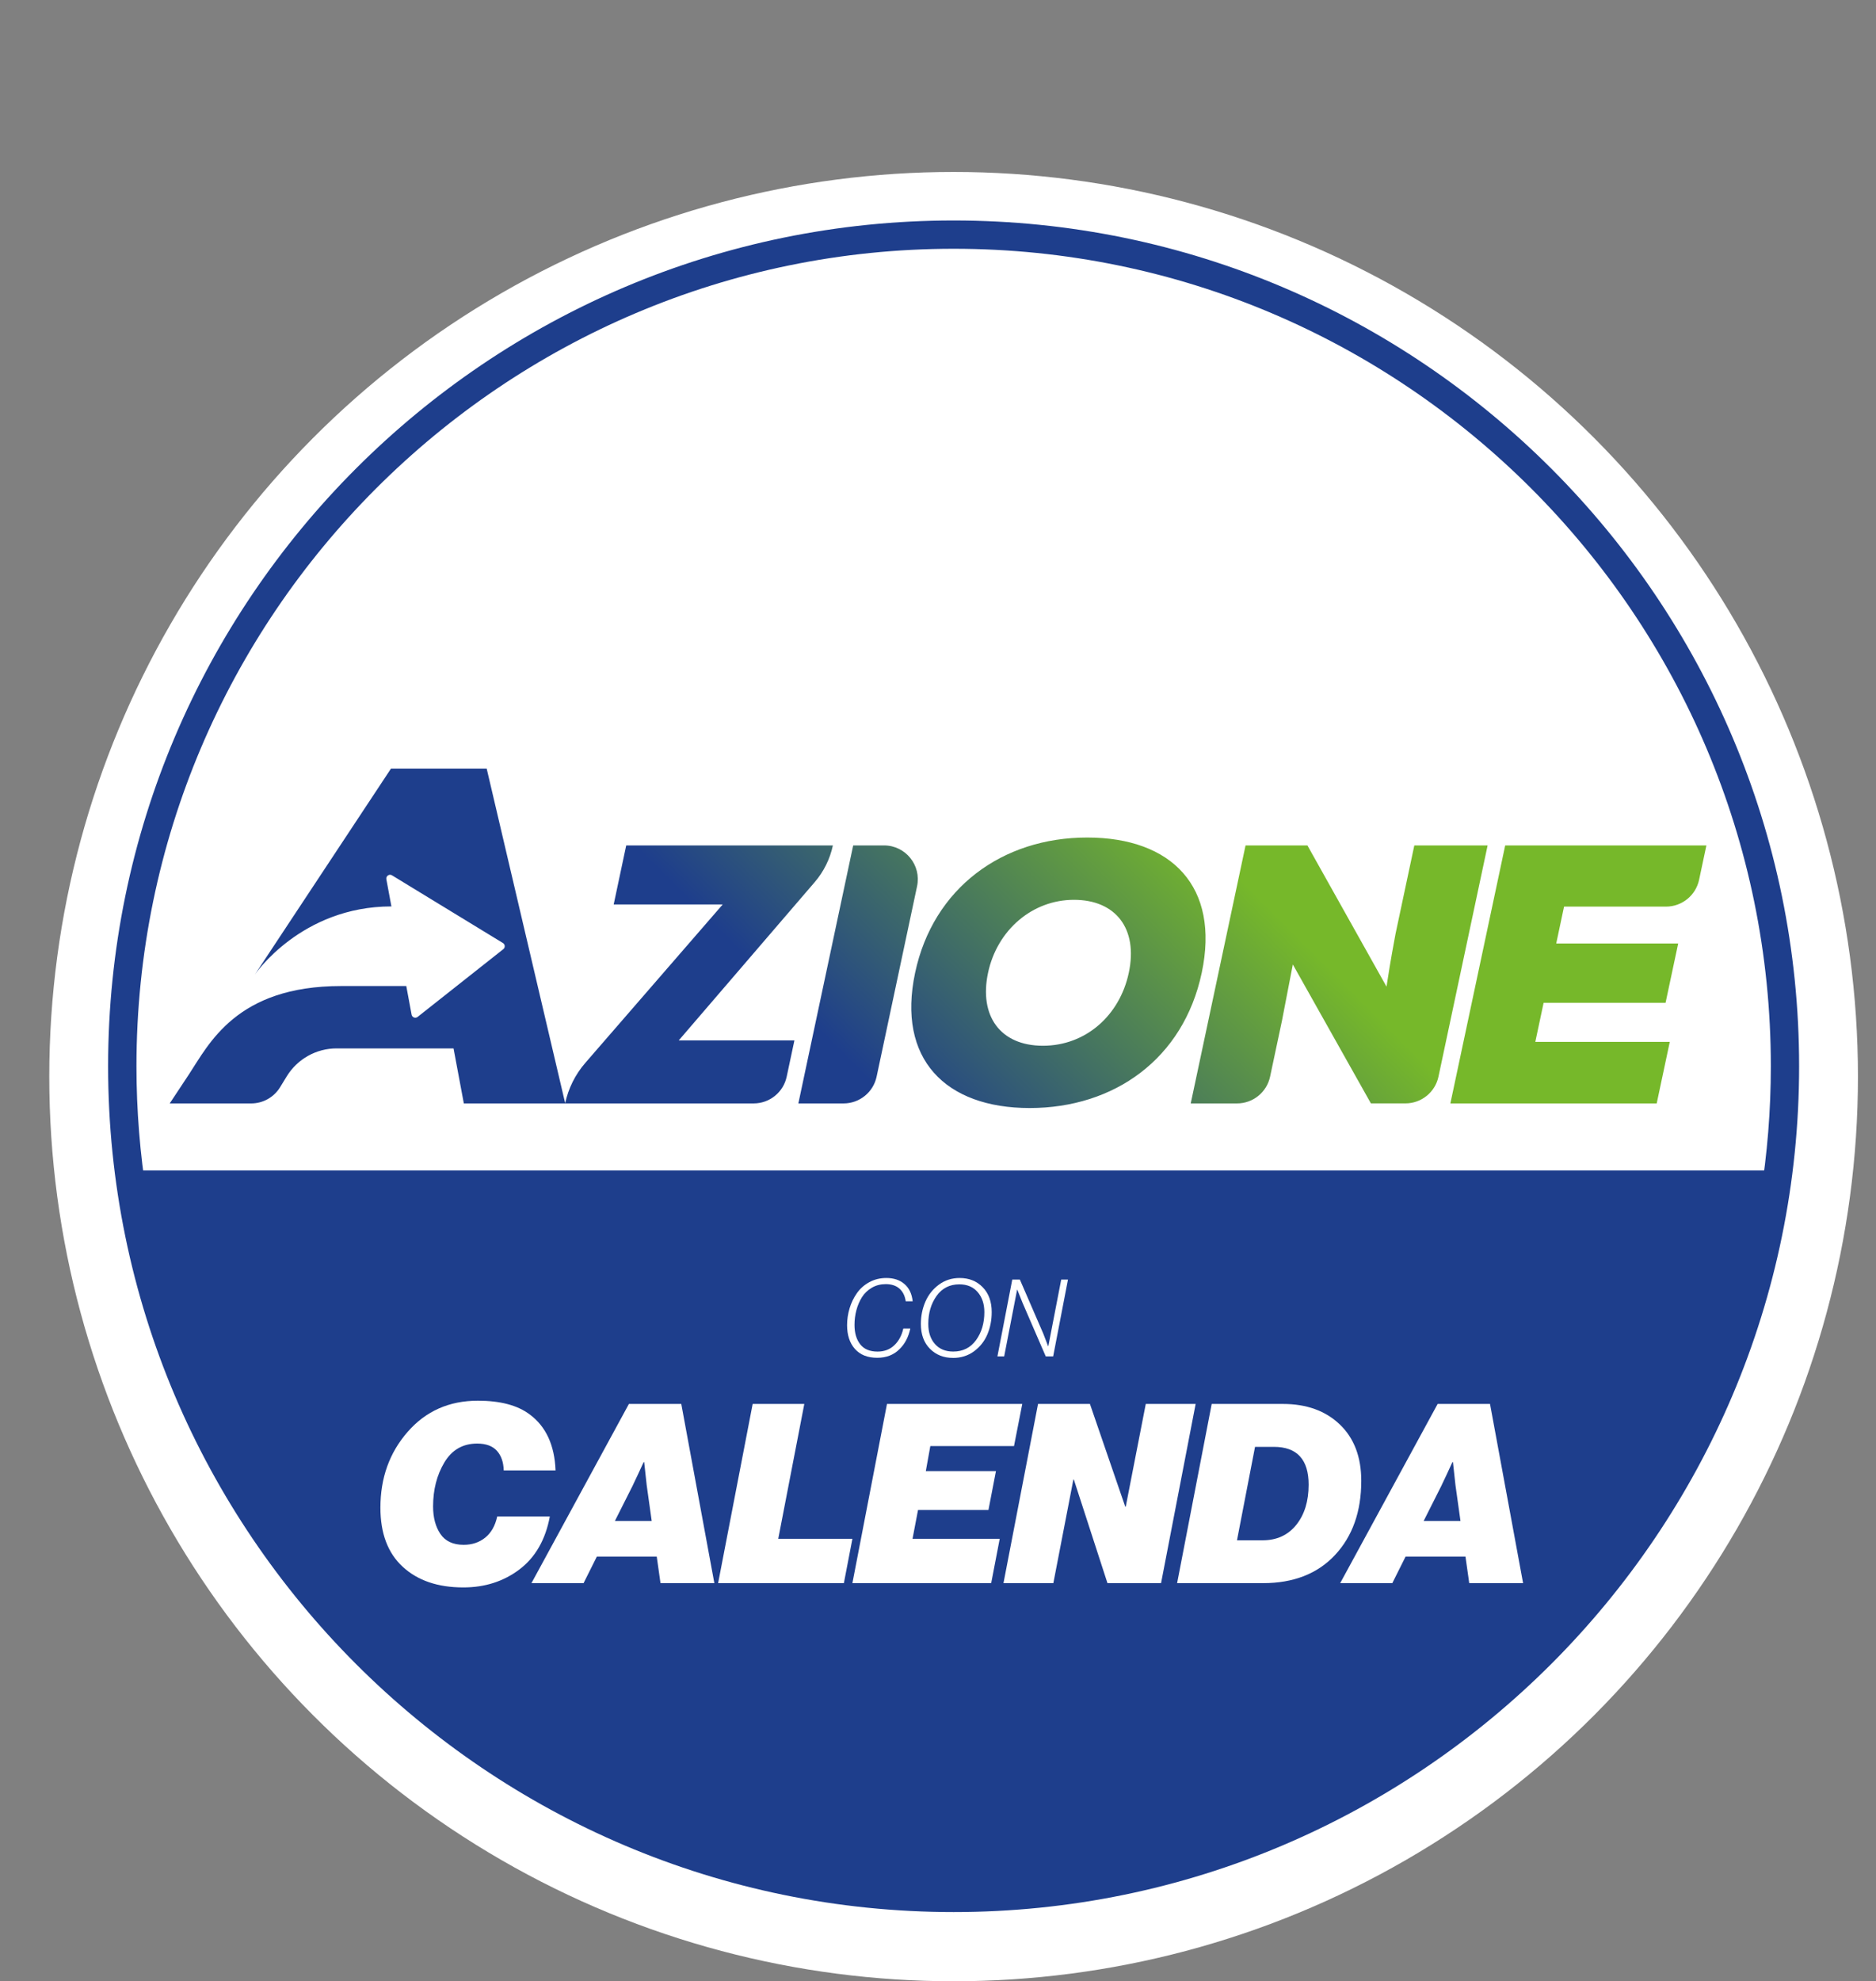
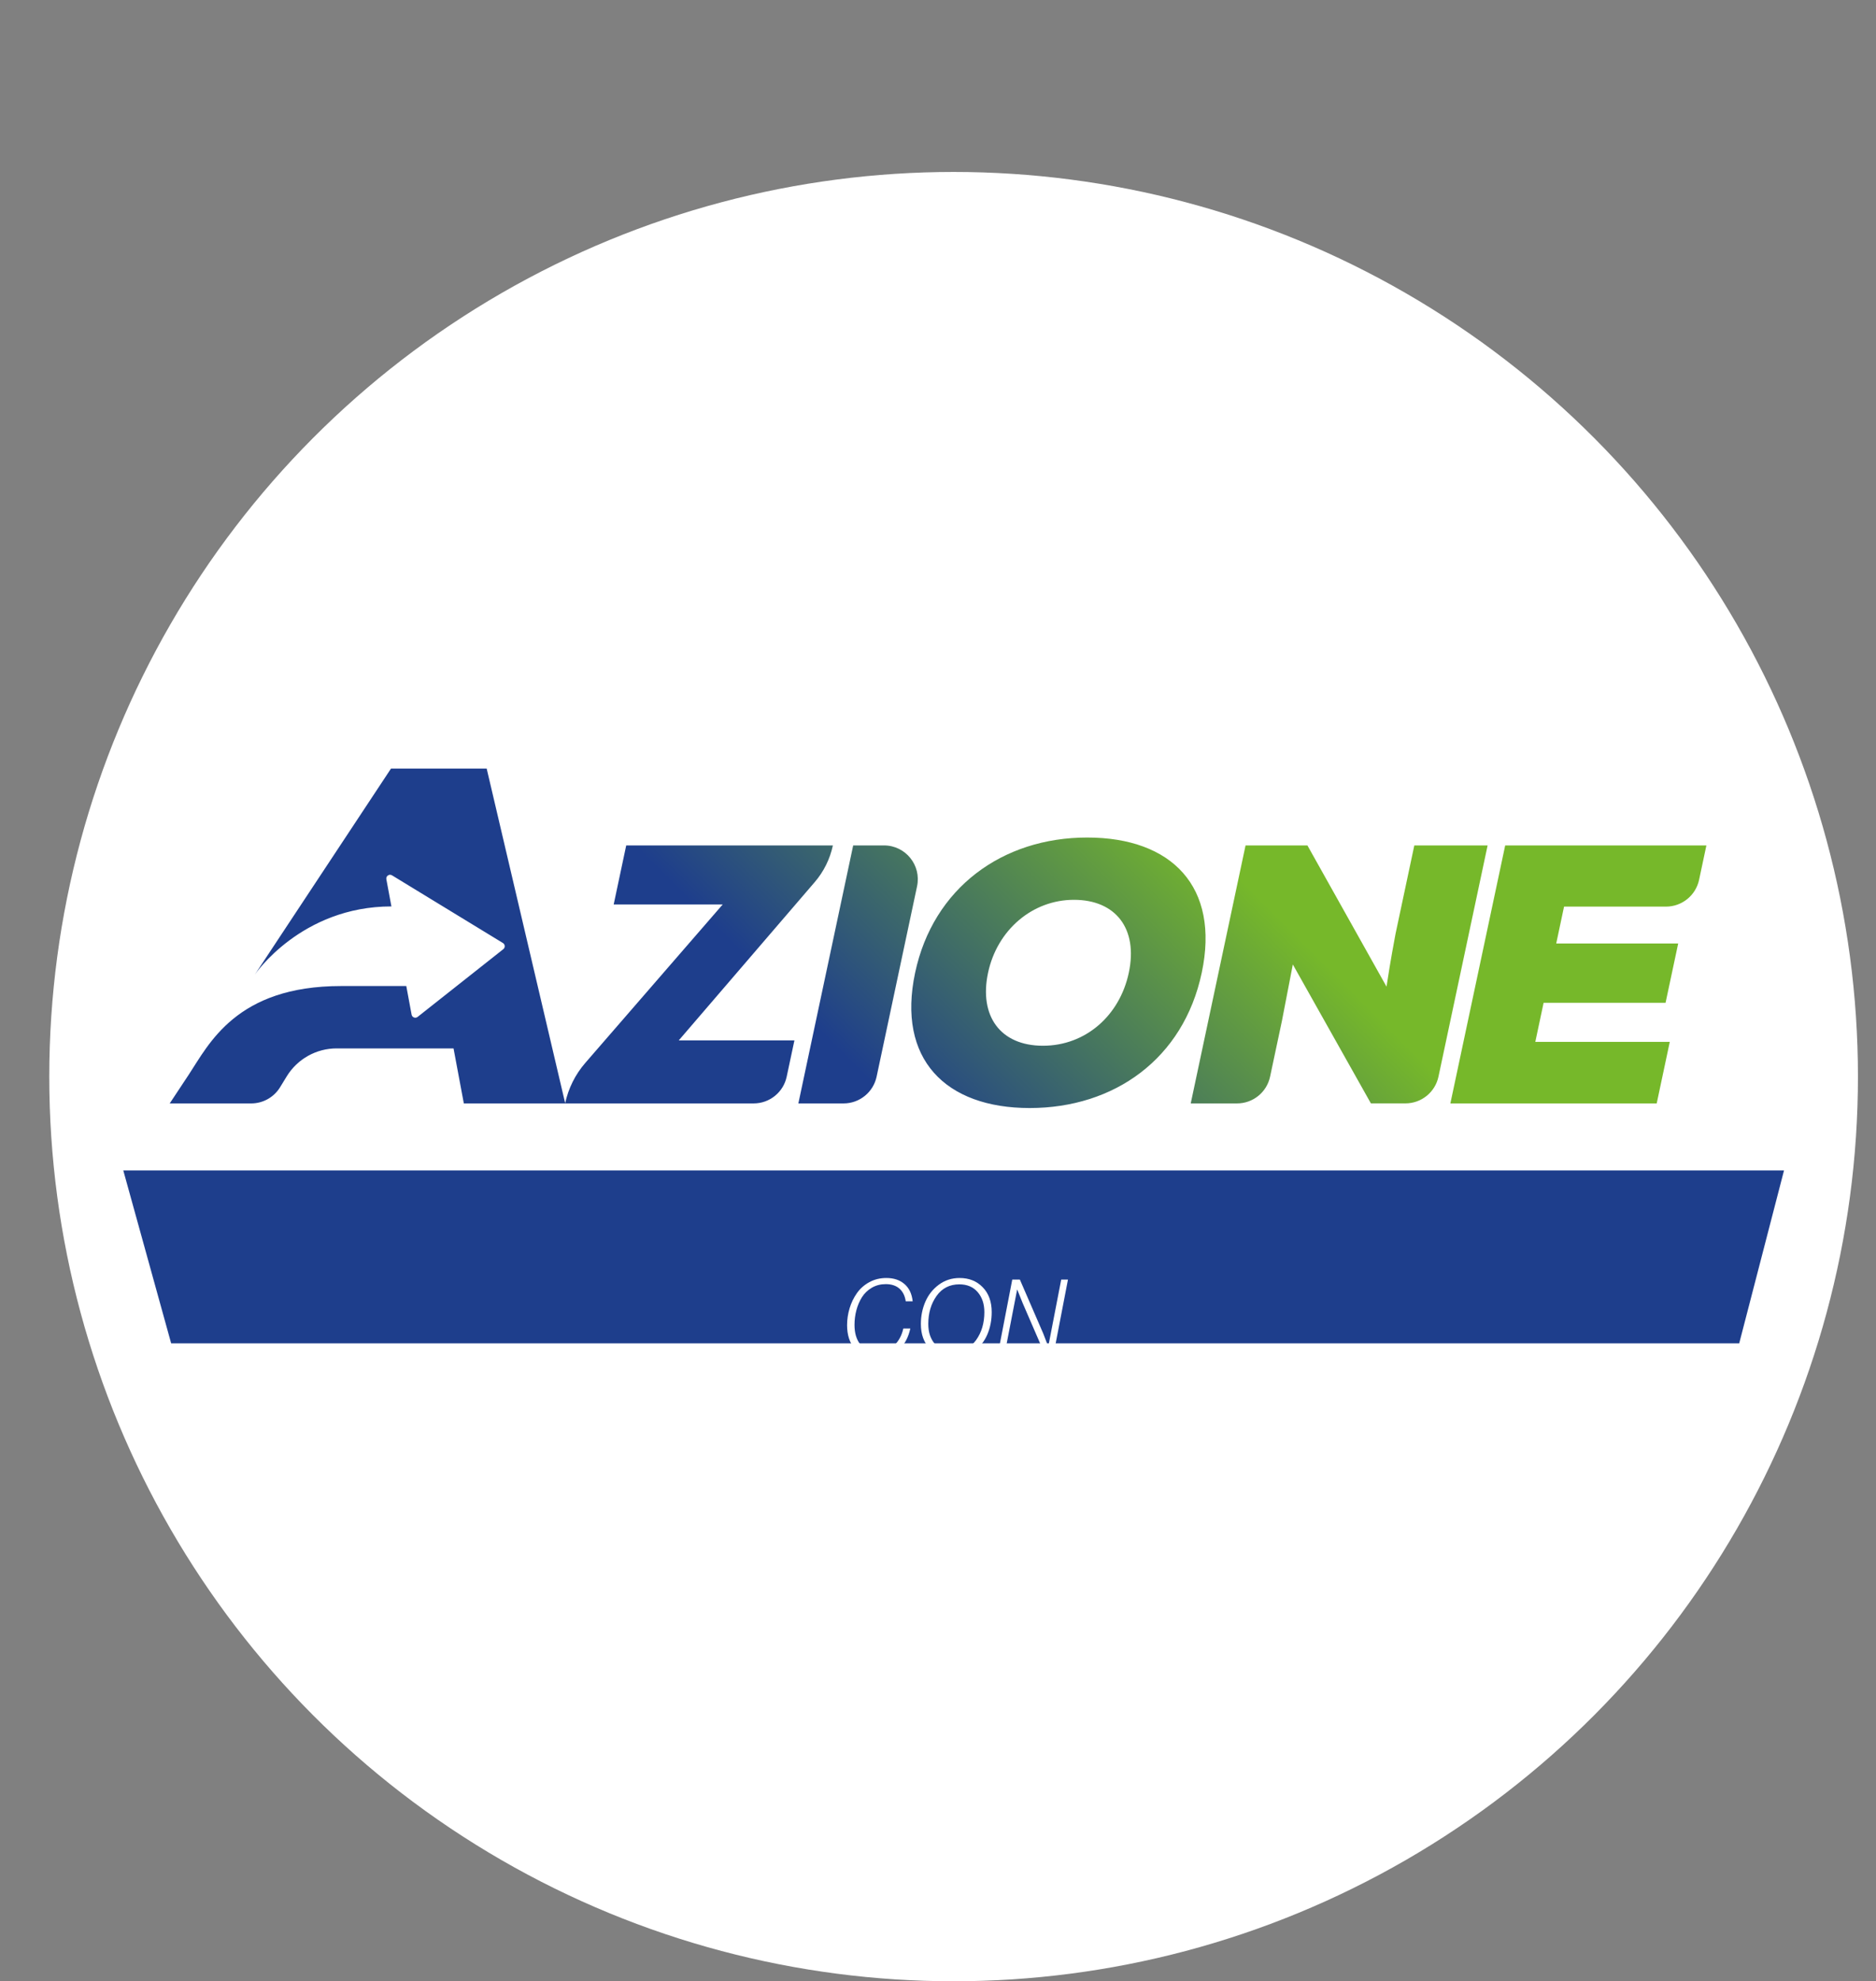
<svg xmlns="http://www.w3.org/2000/svg" id="Livello_1" data-name="Livello 1" viewBox="0 0 508.24 536.57">
  <rect x="0" y="0" width="508.24" height="536.57" fill="#808080" stroke="none" />
  <defs>
    <style>      .cls-1 {        clip-path: url(#clippath);      }      .cls-2 {        fill: none;      }      .cls-2, .cls-3, .cls-4, .cls-5 {        stroke-width: 0px;      }      .cls-3 {        fill: #1e3e8c;      }      .cls-4 {        fill: url(#Sfumatura_senza_nome_48);      }      .cls-5 {        fill: #fff;      }    </style>
    <clipPath id="clippath">
      <path class="cls-2" d="M169.65,228.97l-3.39,15.97h29.54l-37.24,42.93c-2.72,3.13-4.59,6.91-5.46,10.96h0s51.08,0,51.08,0c4.32,0,8.06-3.02,8.95-7.25l2.09-9.81h-31.34l36.85-42.88c2.44-2.84,4.13-6.26,4.91-9.92h-56ZM231.14,228.97l-14.85,69.86h12.25c4.32,0,8.05-3.02,8.95-7.25l10.96-51.56c1.21-5.69-3.13-11.06-8.95-11.06h-8.36ZM383.16,228.97l-5.09,23.95c-.47,2.69-1.15,5.89-2.44,14.28l-21.42-38.23h-16.77l-14.85,69.86h12.55c4.32,0,8.05-3.02,8.95-7.25l3.21-15.11,2.95-15.27,21.15,37.62h9.36c4.32,0,8.05-3.02,8.95-7.25l13.31-62.61h-19.86ZM407.78,228.97l-14.85,69.86h55.9l3.54-16.67h-36.43l2.25-10.58h33.04l3.42-16.07h-33.04l1.94-9.15.18-.83h27.62c4.32,0,8.05-3.02,8.96-7.25l1.98-9.32h-54.5ZM267.68,263.45c2.46-11.58,11.99-19.76,23.27-19.76s17.41,7.78,14.86,19.76c-2.46,11.58-11.69,19.76-23.26,19.76s-17.35-8.09-14.87-19.76M247.92,263.45c-4.96,23.35,8.19,36.63,31.04,36.63s41.65-13.28,46.61-36.63c4.94-23.26-8.08-36.63-31.04-36.63s-41.73,13.67-46.61,36.63M105.92,208.16l-36.86,55.75s12.49-18.43,36.98-18.43l-1.37-7.36c-.16-.87.78-1.52,1.53-1.06l30.05,18.33c.61.37.66,1.23.1,1.67l-23.21,18.34c-.6.47-1.49.14-1.63-.61l-1.44-7.75h-17.67c-28.42,0-35.82,15.77-41.27,24.01l-5.15,7.78h22.08c3.19,0,6.14-1.66,7.81-4.37l1.81-2.96c2.88-4.7,8-7.57,13.51-7.57h31.68l2.79,14.9h27.47,0s0,0,0,0l-21.28-90.68h-25.91Z" />
    </clipPath>
    <linearGradient id="Sfumatura_senza_nome_48" data-name="Sfumatura senza nome 48" x1="-3992.43" y1="3112.8" x2="-3991.45" y2="3112.8" gradientTransform="translate(899796.69 701689.31) scale(225.34 -225.34)" gradientUnits="userSpaceOnUse">
      <stop offset="0" stop-color="#1e3e8c" />
      <stop offset=".3" stop-color="#1e3e8c" />
      <stop offset=".8" stop-color="#76b82a" />
      <stop offset="1" stop-color="#76b82a" />
    </linearGradient>
  </defs>
  <circle class="cls-5" cx="258.35" cy="291.57" r="245" />
-   <path class="cls-3" d="M258.35,59.71c-126.3,0-229.06,102.76-229.06,229.06s102.76,229.06,229.06,229.06,229.06-102.76,229.06-229.06S384.66,59.71,258.35,59.71M468.81,357.48H47.9c-7.08-21.64-10.93-44.74-10.93-68.72h0c0-122.07,99.31-221.39,221.39-221.39s221.39,99.31,221.39,221.39h0c0,23.98-3.85,47.08-10.93,68.72" />
  <g class="cls-1">
    <rect class="cls-4" x="74.43" y="74.43" width="359.38" height="359.38" transform="translate(-105.26 254.12) rotate(-45)" />
  </g>
  <g>
    <polygon class="cls-3" points="33.4 316.98 483.32 316.98 471.18 363.81 46.37 363.81 33.4 316.98" />
    <path class="cls-5" d="M247.27,352.42h-1.89c-.22-1.47-.78-2.62-1.7-3.43-.92-.81-2.16-1.22-3.71-1.22-1.39,0-2.65.32-3.77.97-1.11.65-2.01,1.51-2.68,2.57-.67,1.07-1.17,2.24-1.51,3.52-.34,1.28-.51,2.61-.51,3.99,0,2.17.51,3.92,1.54,5.24,1.03,1.32,2.6,1.98,4.71,1.98,1.82,0,3.34-.57,4.54-1.72,1.2-1.14,2.02-2.66,2.44-4.54h1.89c-.5,2.33-1.48,4.2-2.94,5.61-1.55,1.55-3.56,2.33-6.02,2.33-2.62,0-4.63-.8-6.05-2.4-1.42-1.6-2.12-3.75-2.12-6.44,0-1.55.23-3.07.68-4.57.45-1.49,1.11-2.86,1.98-4.09.86-1.23,1.99-2.23,3.37-2.98,1.39-.76,2.92-1.13,4.61-1.13,2,0,3.63.54,4.9,1.63,1.27,1.09,2.01,2.65,2.23,4.68" />
    <path class="cls-5" d="M258.18,367.75c-2.52,0-4.6-.82-6.24-2.47-1.64-1.65-2.46-3.89-2.46-6.72,0-2.15.41-4.16,1.22-6.04.82-1.87,2.04-3.41,3.67-4.61,1.63-1.2,3.5-1.8,5.61-1.8,2.54,0,4.63.83,6.25,2.5,1.63,1.67,2.44,3.92,2.44,6.75,0,2.17-.39,4.18-1.18,6.04-.79,1.85-1.99,3.37-3.62,4.57-1.63,1.19-3.53,1.79-5.7,1.79M258.24,366.03c2.64,0,4.7-1.04,6.2-3.11,1.49-2.07,2.24-4.6,2.24-7.56,0-2.23-.61-4.04-1.82-5.44-1.21-1.4-2.87-2.09-4.96-2.09-2.62,0-4.68,1.05-6.17,3.14-1.49,2.09-2.24,4.62-2.24,7.59,0,2.25.6,4.06,1.8,5.42,1.2,1.37,2.85,2.05,4.94,2.05" />
    <polygon class="cls-5" points="289.33 346.54 285.32 367.34 283.31 367.34 277.06 352.91 275.6 349.28 275.55 349.28 272.05 367.34 270.22 367.34 274.24 346.54 276.3 346.54 282.64 361.17 283.95 364.58 284.01 364.58 287.5 346.54 289.33 346.54" />
-     <path class="cls-5" d="M125.52,429.91c-6.88,0-12.34-1.85-16.39-5.57-4.05-3.71-6.07-9.05-6.07-16.02,0-8.06,2.45-14.9,7.37-20.53,4.91-5.63,11.26-8.45,19.04-8.45,6.06,0,10.75,1.24,14.05,3.73,4.39,3.26,6.72,8.3,6.99,15.14h-14.05c-.05-2.22-.66-3.98-1.83-5.29-1.18-1.31-2.96-1.97-5.36-1.97-3.89,0-6.85,1.71-8.89,5.12-2.04,3.42-3.05,7.39-3.05,11.91,0,3.03.67,5.52,2,7.47,1.33,1.95,3.43,2.92,6.28,2.92,2.31,0,4.26-.66,5.87-1.97,1.61-1.31,2.68-3.21,3.22-5.7h14.26c-1.18,6.29-3.92,11.06-8.21,14.32-4.3,3.26-9.37,4.89-15.21,4.89" />
-     <path class="cls-5" d="M178.94,428.75l-1.02-7.2h-16.22l-3.6,7.2h-14.12l26.4-48.53h14.19l8.96,48.53h-14.59ZM171.47,402.21l-4.89,9.71h9.98l-1.36-9.71-.68-6.25h-.14c-1.18,2.58-2.15,4.66-2.92,6.25" />
-     <polygon class="cls-5" points="194.55 428.75 203.91 380.22 217.9 380.22 210.84 416.74 230.93 416.74 228.62 428.75 194.55 428.75" />
    <polygon class="cls-5" points="230.93 428.75 240.3 380.22 276.95 380.22 274.71 391.63 252.04 391.63 250.82 398.41 269.82 398.41 267.79 408.93 248.71 408.93 247.22 416.74 270.84 416.74 268.53 428.75 230.93 428.75" />
    <polygon class="cls-5" points="271.86 428.75 281.22 380.22 295.28 380.22 304.85 408.05 304.98 408.05 310.41 380.22 323.92 380.22 314.55 428.75 300.03 428.75 290.93 400.72 290.79 400.72 285.37 428.75 271.86 428.75" />
-     <path class="cls-5" d="M318.9,428.75l9.37-48.53h19.28c6.43,0,11.57,1.86,15.44,5.57,3.87,3.71,5.8,8.8,5.8,15.27,0,8.33-2.38,15.02-7.13,20.09-4.75,5.07-11.25,7.6-19.48,7.6h-23.28ZM335.12,417.15h6.92c3.84,0,6.89-1.39,9.13-4.17,2.24-2.78,3.36-6.42,3.36-10.89,0-6.83-3.15-10.25-9.43-10.25h-5.09l-4.89,25.32Z" />
    <path class="cls-5" d="M398.04,428.75l-1.02-7.2h-16.22l-3.6,7.2h-14.12l26.4-48.53h14.19l8.96,48.53h-14.59ZM390.58,402.21l-4.89,9.71h9.98l-1.36-9.71-.68-6.25h-.14c-1.18,2.58-2.15,4.66-2.92,6.25" />
  </g>
</svg>